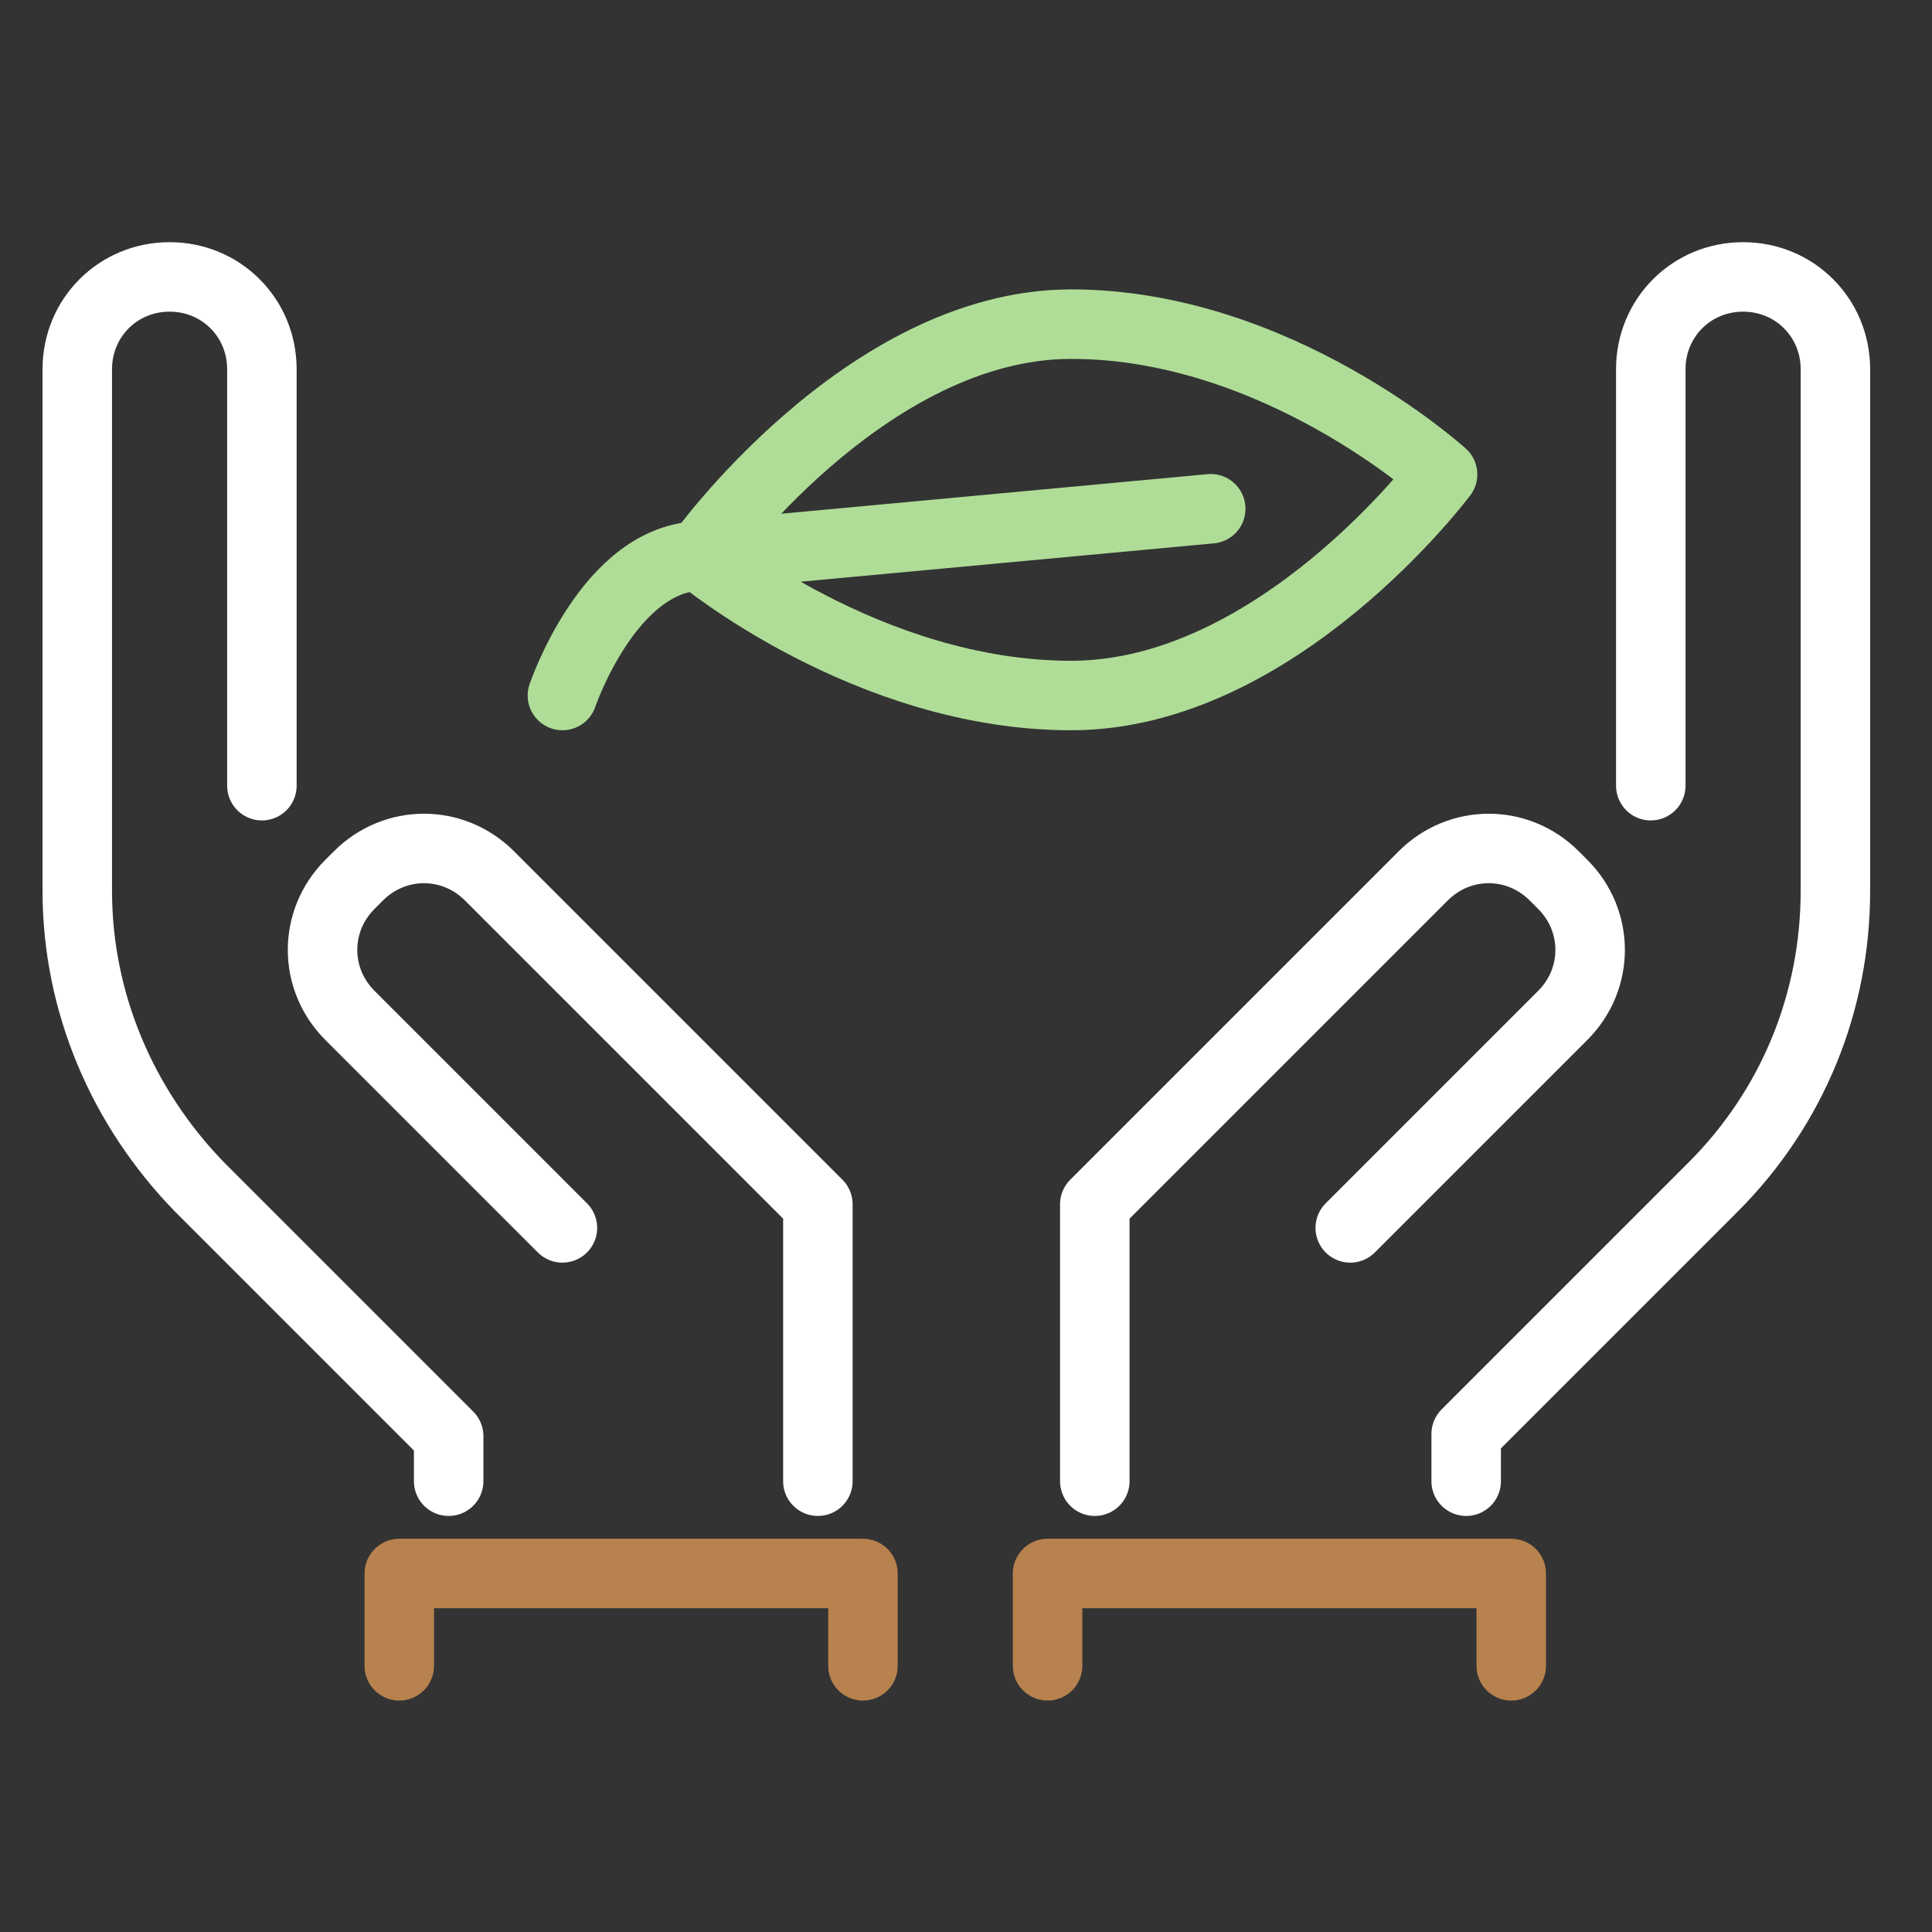
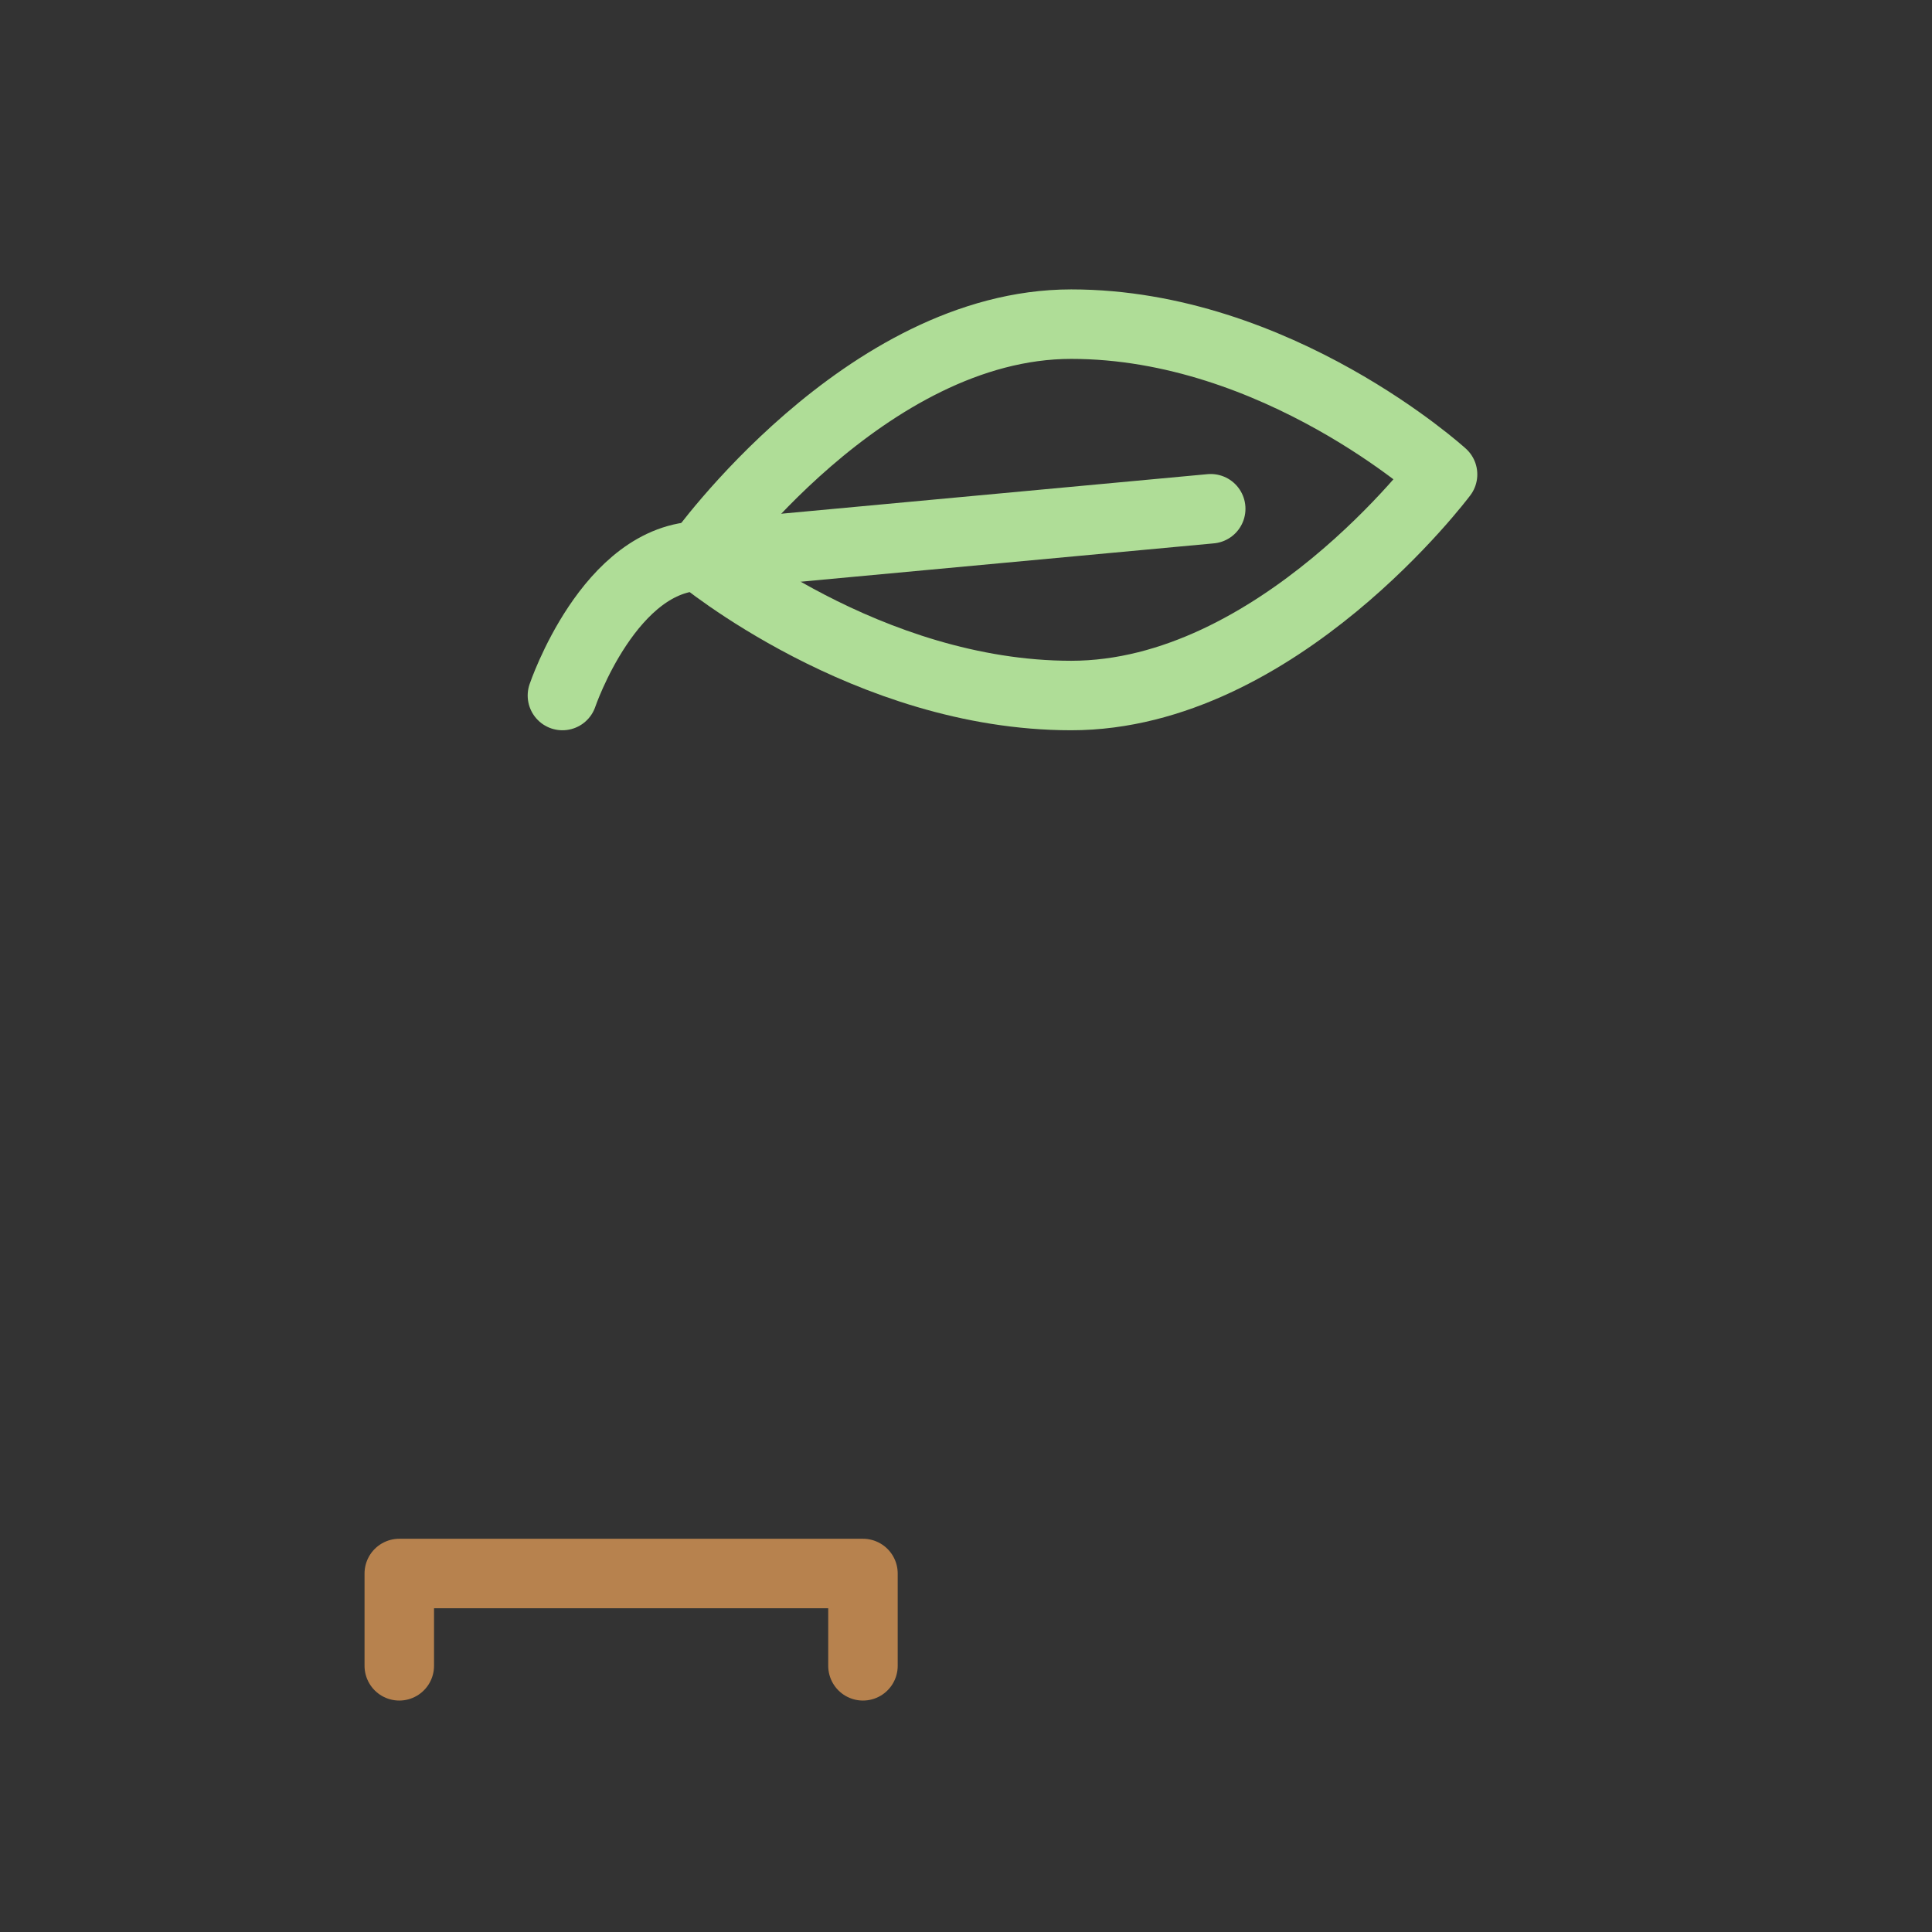
<svg xmlns="http://www.w3.org/2000/svg" version="1.1" id="Capa_1" x="0px" y="0px" width="90px" height="90px" viewBox="0 0 90 90" enable-background="new 0 0 90 90" xml:space="preserve">
  <rect x="0" y="0" width="90" height="90" fill="#333333" stroke="none" />
  <g>
    <g>
      <path fill="none" stroke="#AFDD97" stroke-width="3.237" stroke-linecap="round" stroke-linejoin="round" d="M67.2,22.1    c0,0-7.7,10.3-17.3,10.3c-9.5,0-17.3-6.5-17.3-6.5s7.7-10.8,17.3-10.8C59.5,15.1,67.2,22.1,67.2,22.1z" />
      <g>
        <g>
-           <path fill="none" stroke="#FFFFFF" stroke-width="3.237" stroke-linecap="round" stroke-linejoin="round" stroke-miterlimit="10" d="      M38.1,69V56.1L22.8,40.8c-1.7-1.7-4.4-1.7-6.1,0l-0.4,0.4c-1.7,1.7-1.7,4.4,0,6.1l9.9,9.9" />
-           <path fill="none" stroke="#FFFFFF" stroke-width="3.237" stroke-linecap="round" stroke-linejoin="round" stroke-miterlimit="10" d="      M12.2,36.6L12.2,36.6V17.2c0-2.4-1.9-4.3-4.3-4.3l0,0c-2.4,0-4.3,1.9-4.3,4.3v24.3c0,5.2,2.1,10.1,5.7,13.8l11.6,11.6V69" />
-           <path fill="none" stroke="#FFFFFF" stroke-width="3.237" stroke-linecap="round" stroke-linejoin="round" stroke-miterlimit="10" d="      M51,69V56.1l15.3-15.3c1.7-1.7,4.4-1.7,6.1,0l0.4,0.4c1.7,1.7,1.7,4.4,0,6.1l-9.9,9.9" />
-           <path fill="none" stroke="#FFFFFF" stroke-width="3.237" stroke-linecap="round" stroke-linejoin="round" stroke-miterlimit="10" d="      M76.9,36.6L76.9,36.6V17.2c0-2.4,1.9-4.3,4.3-4.3l0,0c2.4,0,4.3,1.9,4.3,4.3v24.3c0,5.2-2,10.1-5.7,13.8L68.3,66.8V69" />
          <polyline fill="none" stroke="#B7824E" stroke-width="3.237" stroke-linecap="round" stroke-linejoin="round" stroke-miterlimit="10" points="      18.6,77.6 18.6,73.3 40.2,73.3 40.2,77.6     " />
-           <polyline fill="none" stroke="#B7824E" stroke-width="3.237" stroke-linecap="round" stroke-linejoin="round" stroke-miterlimit="10" points="      48.8,77.6 48.8,73.3 70.4,73.3 70.4,77.6     " />
        </g>
      </g>
      <path fill="none" stroke="#AFDD97" stroke-width="3.237" stroke-linecap="round" stroke-linejoin="round" d="M56.4,23.7    l-23.7,2.2c-4.3,0-6.5,6.5-6.5,6.5" />
    </g>
  </g>
</svg>